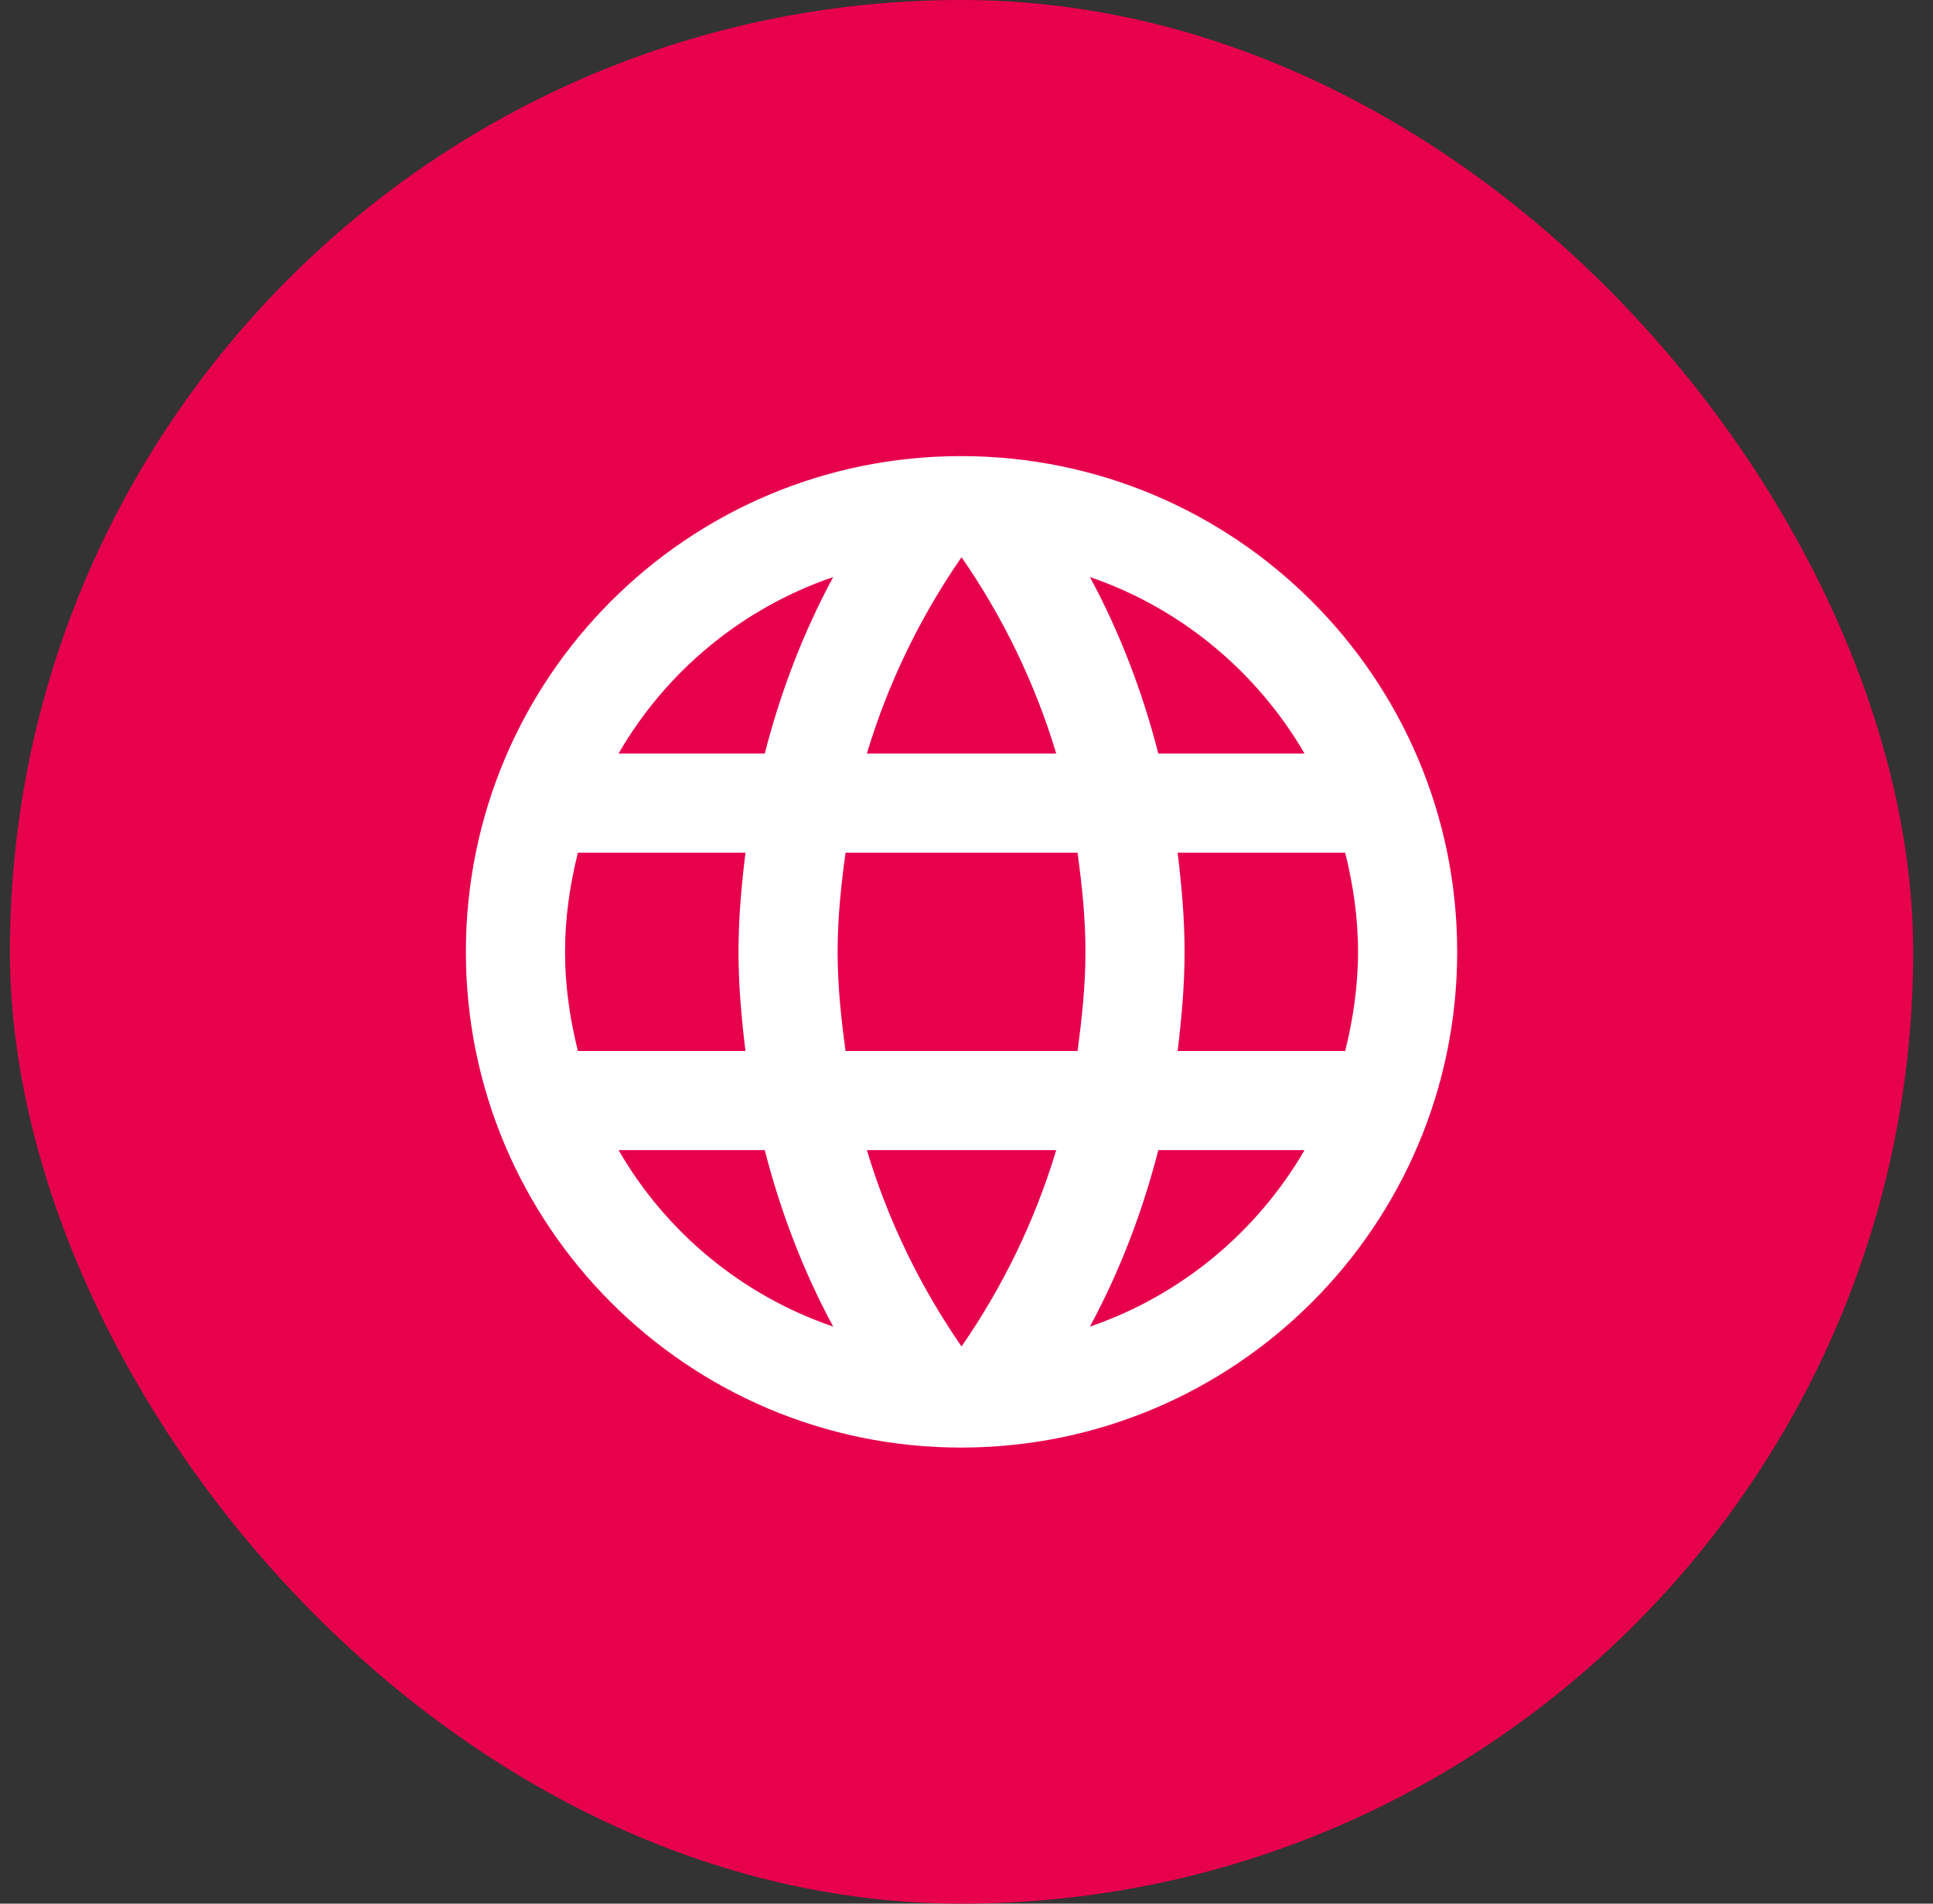
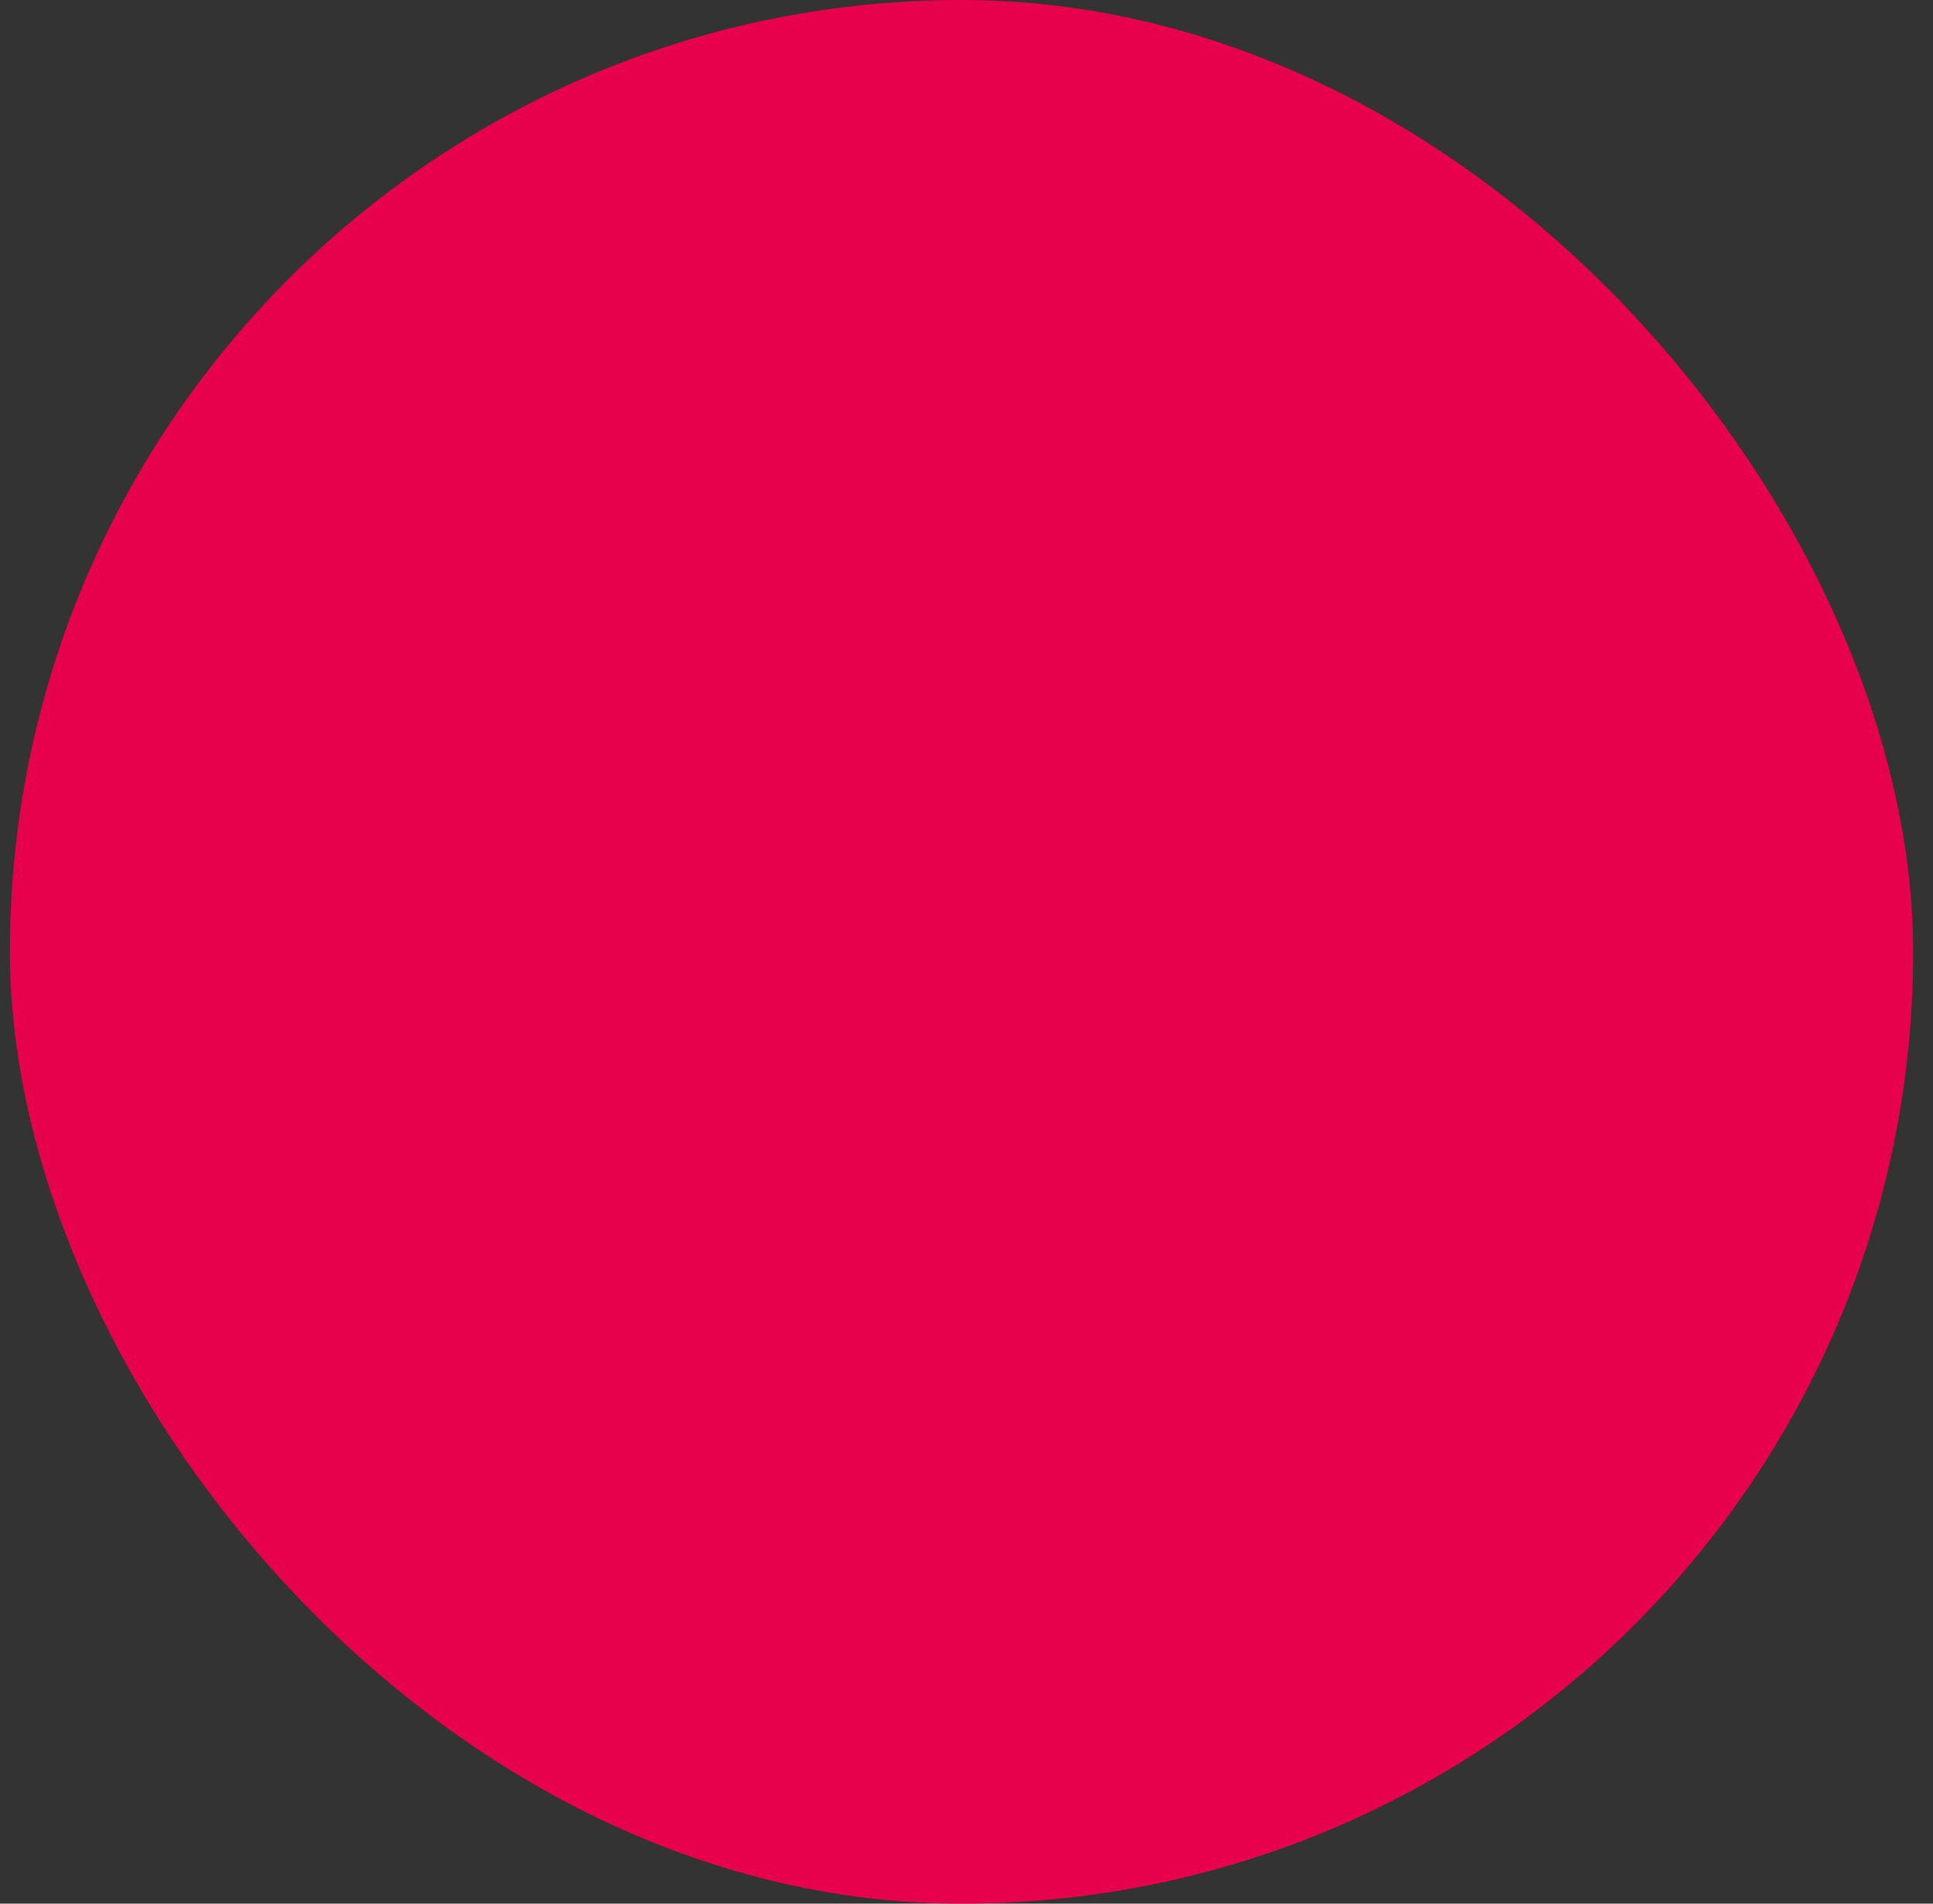
<svg xmlns="http://www.w3.org/2000/svg" width="65" height="64" viewBox="0 0 65 64" fill="none">
  <rect x="0" y="0" width="65" height="64" fill="#333333" stroke="none" />
  <rect x="0.333" width="64" height="64" rx="32" fill="#E7004C" />
-   <path d="M32.316 15.334C23.116 15.334 15.666 22.8 15.666 32C15.666 41.2 23.116 48.667 32.316 48.667C41.533 48.667 49 41.2 49 32C49 22.8 41.533 15.334 32.316 15.334ZM43.867 25.334H38.95C38.416 23.25 37.65 21.25 36.65 19.4C39.717 20.45 42.267 22.584 43.867 25.334ZM32.333 18.733C33.717 20.733 34.8 22.95 35.517 25.334H29.15C29.866 22.95 30.95 20.733 32.333 18.733ZM19.433 35.334C19.166 34.267 19 33.15 19 32C19 30.85 19.166 29.733 19.433 28.667H25.067C24.933 29.767 24.833 30.867 24.833 32C24.833 33.133 24.933 34.233 25.067 35.334H19.433ZM20.8 38.667H25.716C26.25 40.75 27.017 42.75 28.017 44.6C24.95 43.55 22.4 41.434 20.8 38.667ZM25.716 25.334H20.8C22.4 22.567 24.95 20.45 28.017 19.4C27.017 21.25 26.25 23.25 25.716 25.334ZM32.333 45.267C30.95 43.267 29.866 41.05 29.15 38.667H35.517C34.8 41.05 33.717 43.267 32.333 45.267ZM36.233 35.334H28.433C28.283 34.233 28.166 33.133 28.166 32C28.166 30.867 28.283 29.75 28.433 28.667H36.233C36.383 29.75 36.5 30.867 36.5 32C36.5 33.133 36.383 34.233 36.233 35.334ZM36.65 44.6C37.65 42.75 38.416 40.75 38.95 38.667H43.867C42.267 41.417 39.717 43.55 36.65 44.6ZM39.6 35.334C39.733 34.233 39.833 33.133 39.833 32C39.833 30.867 39.733 29.767 39.6 28.667H45.233C45.5 29.733 45.666 30.85 45.666 32C45.666 33.15 45.5 34.267 45.233 35.334H39.6Z" fill="white" />
</svg>